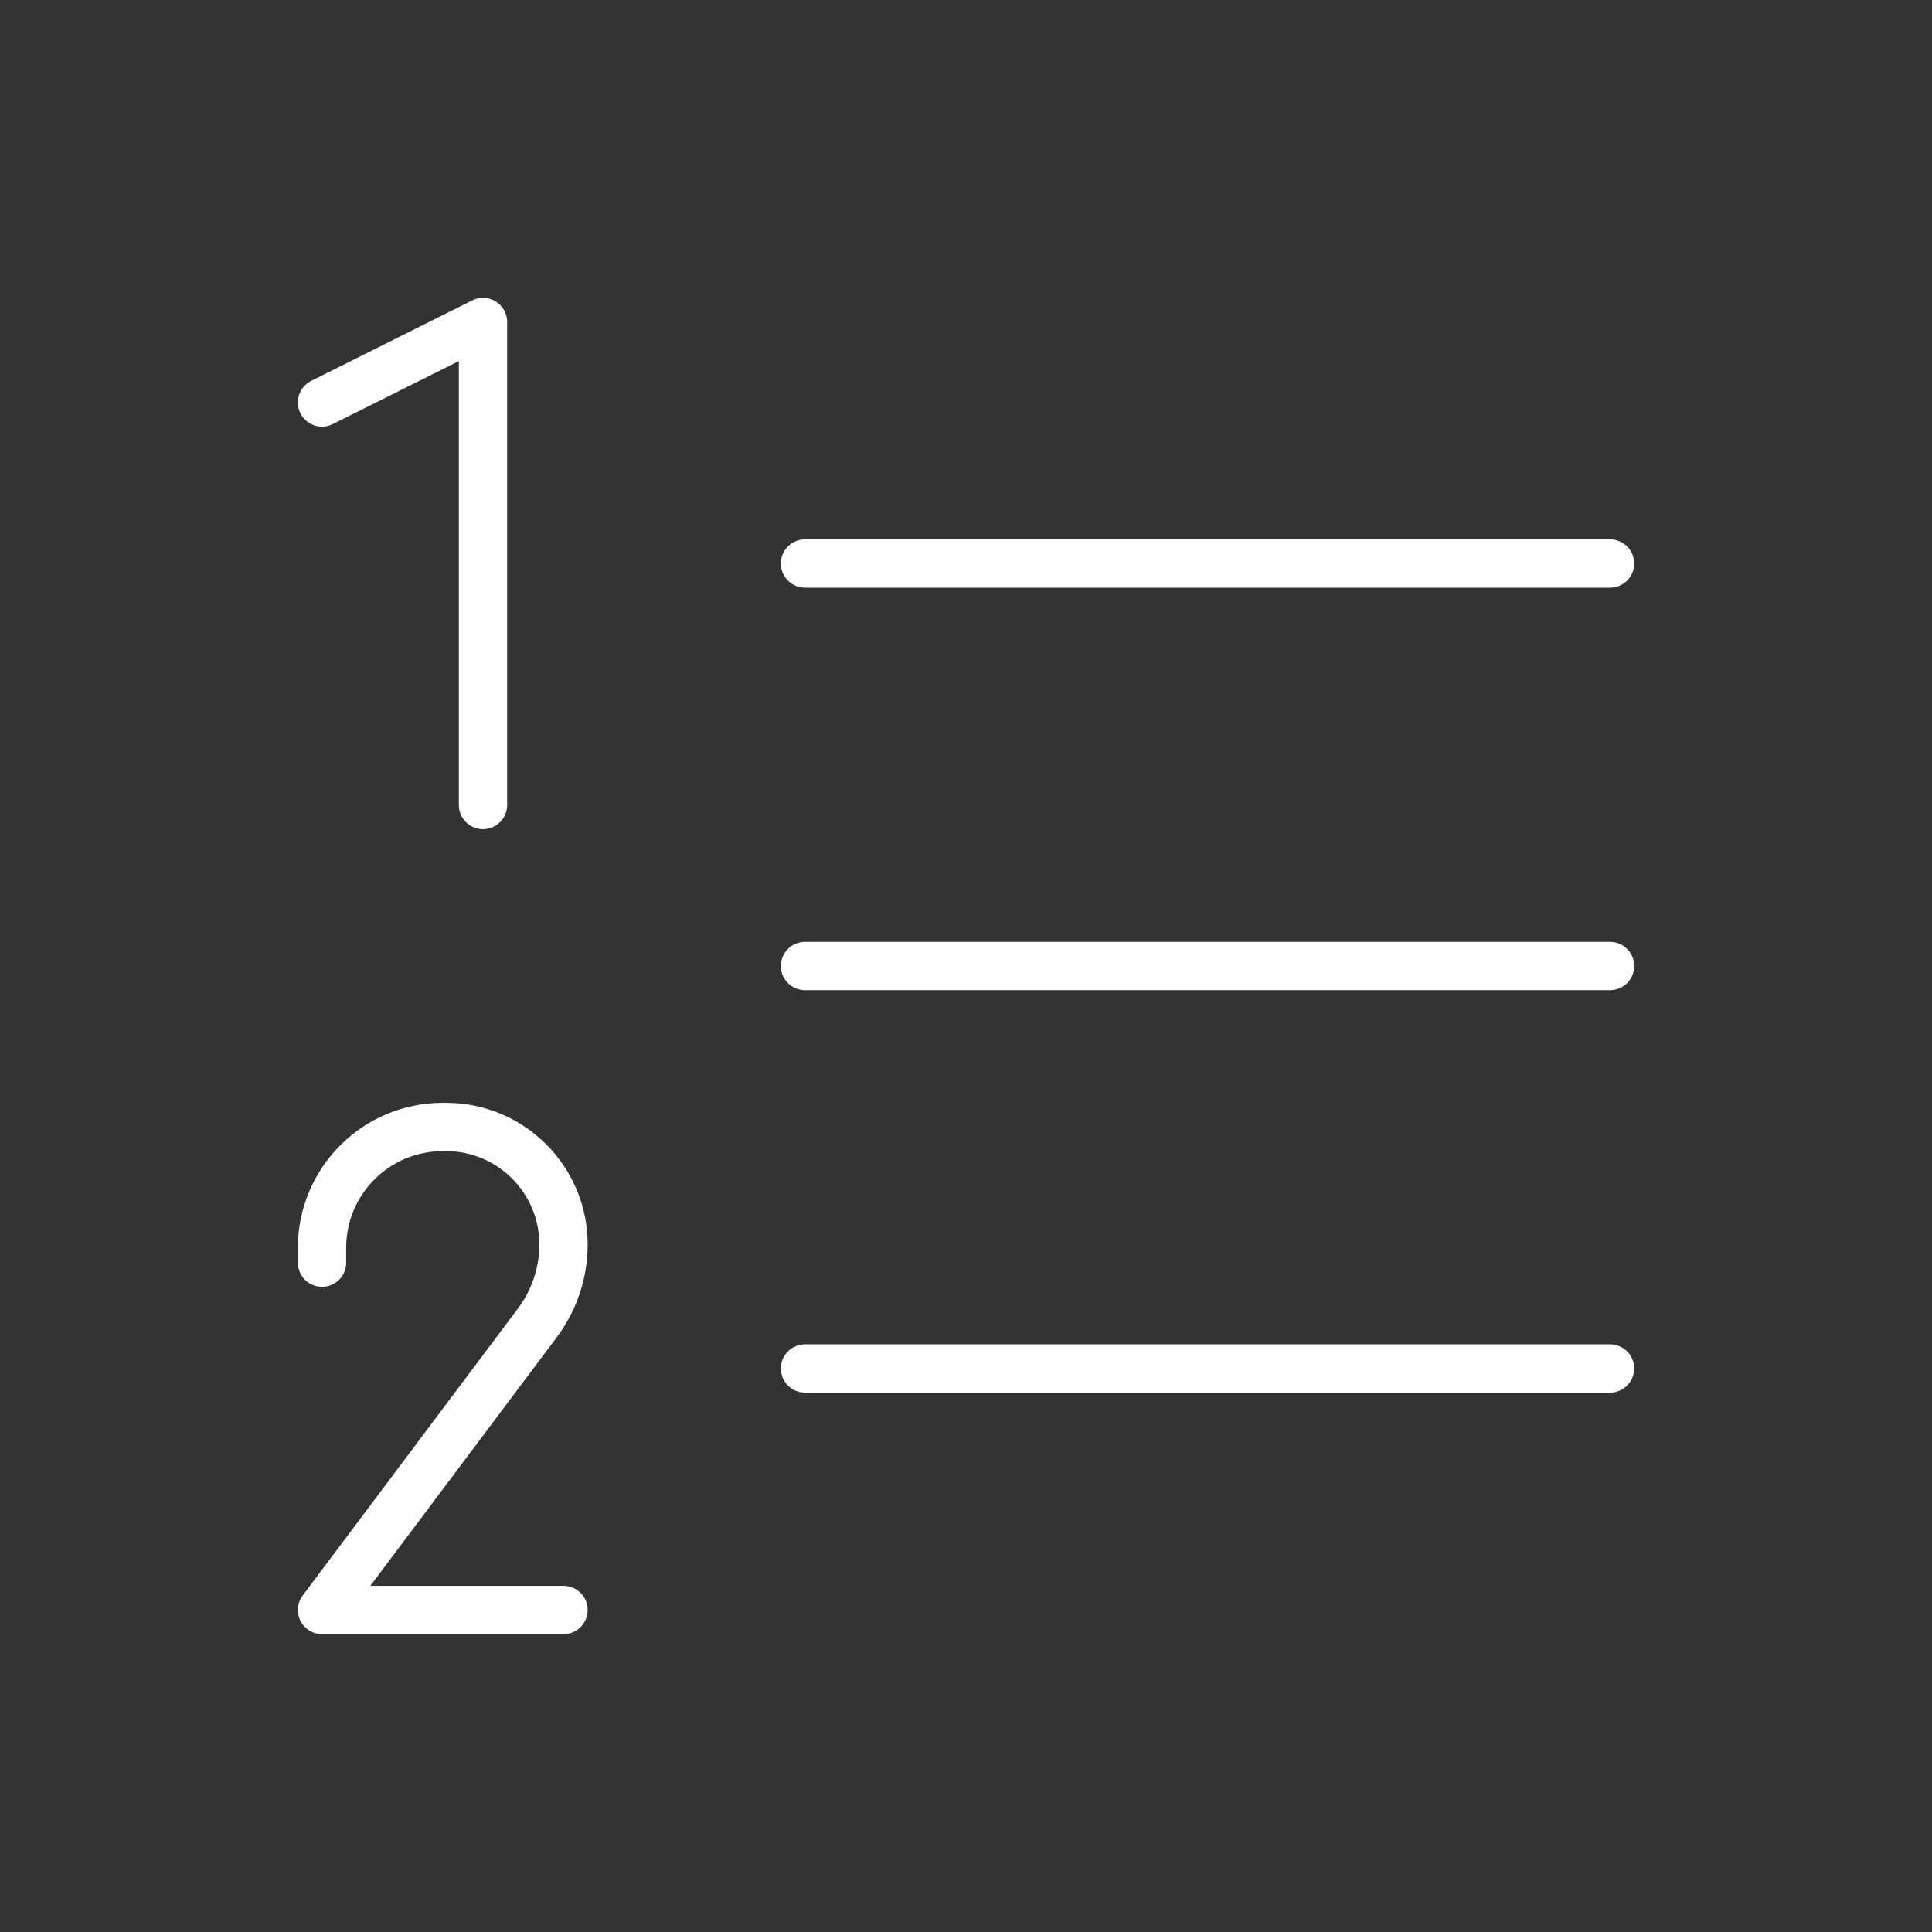
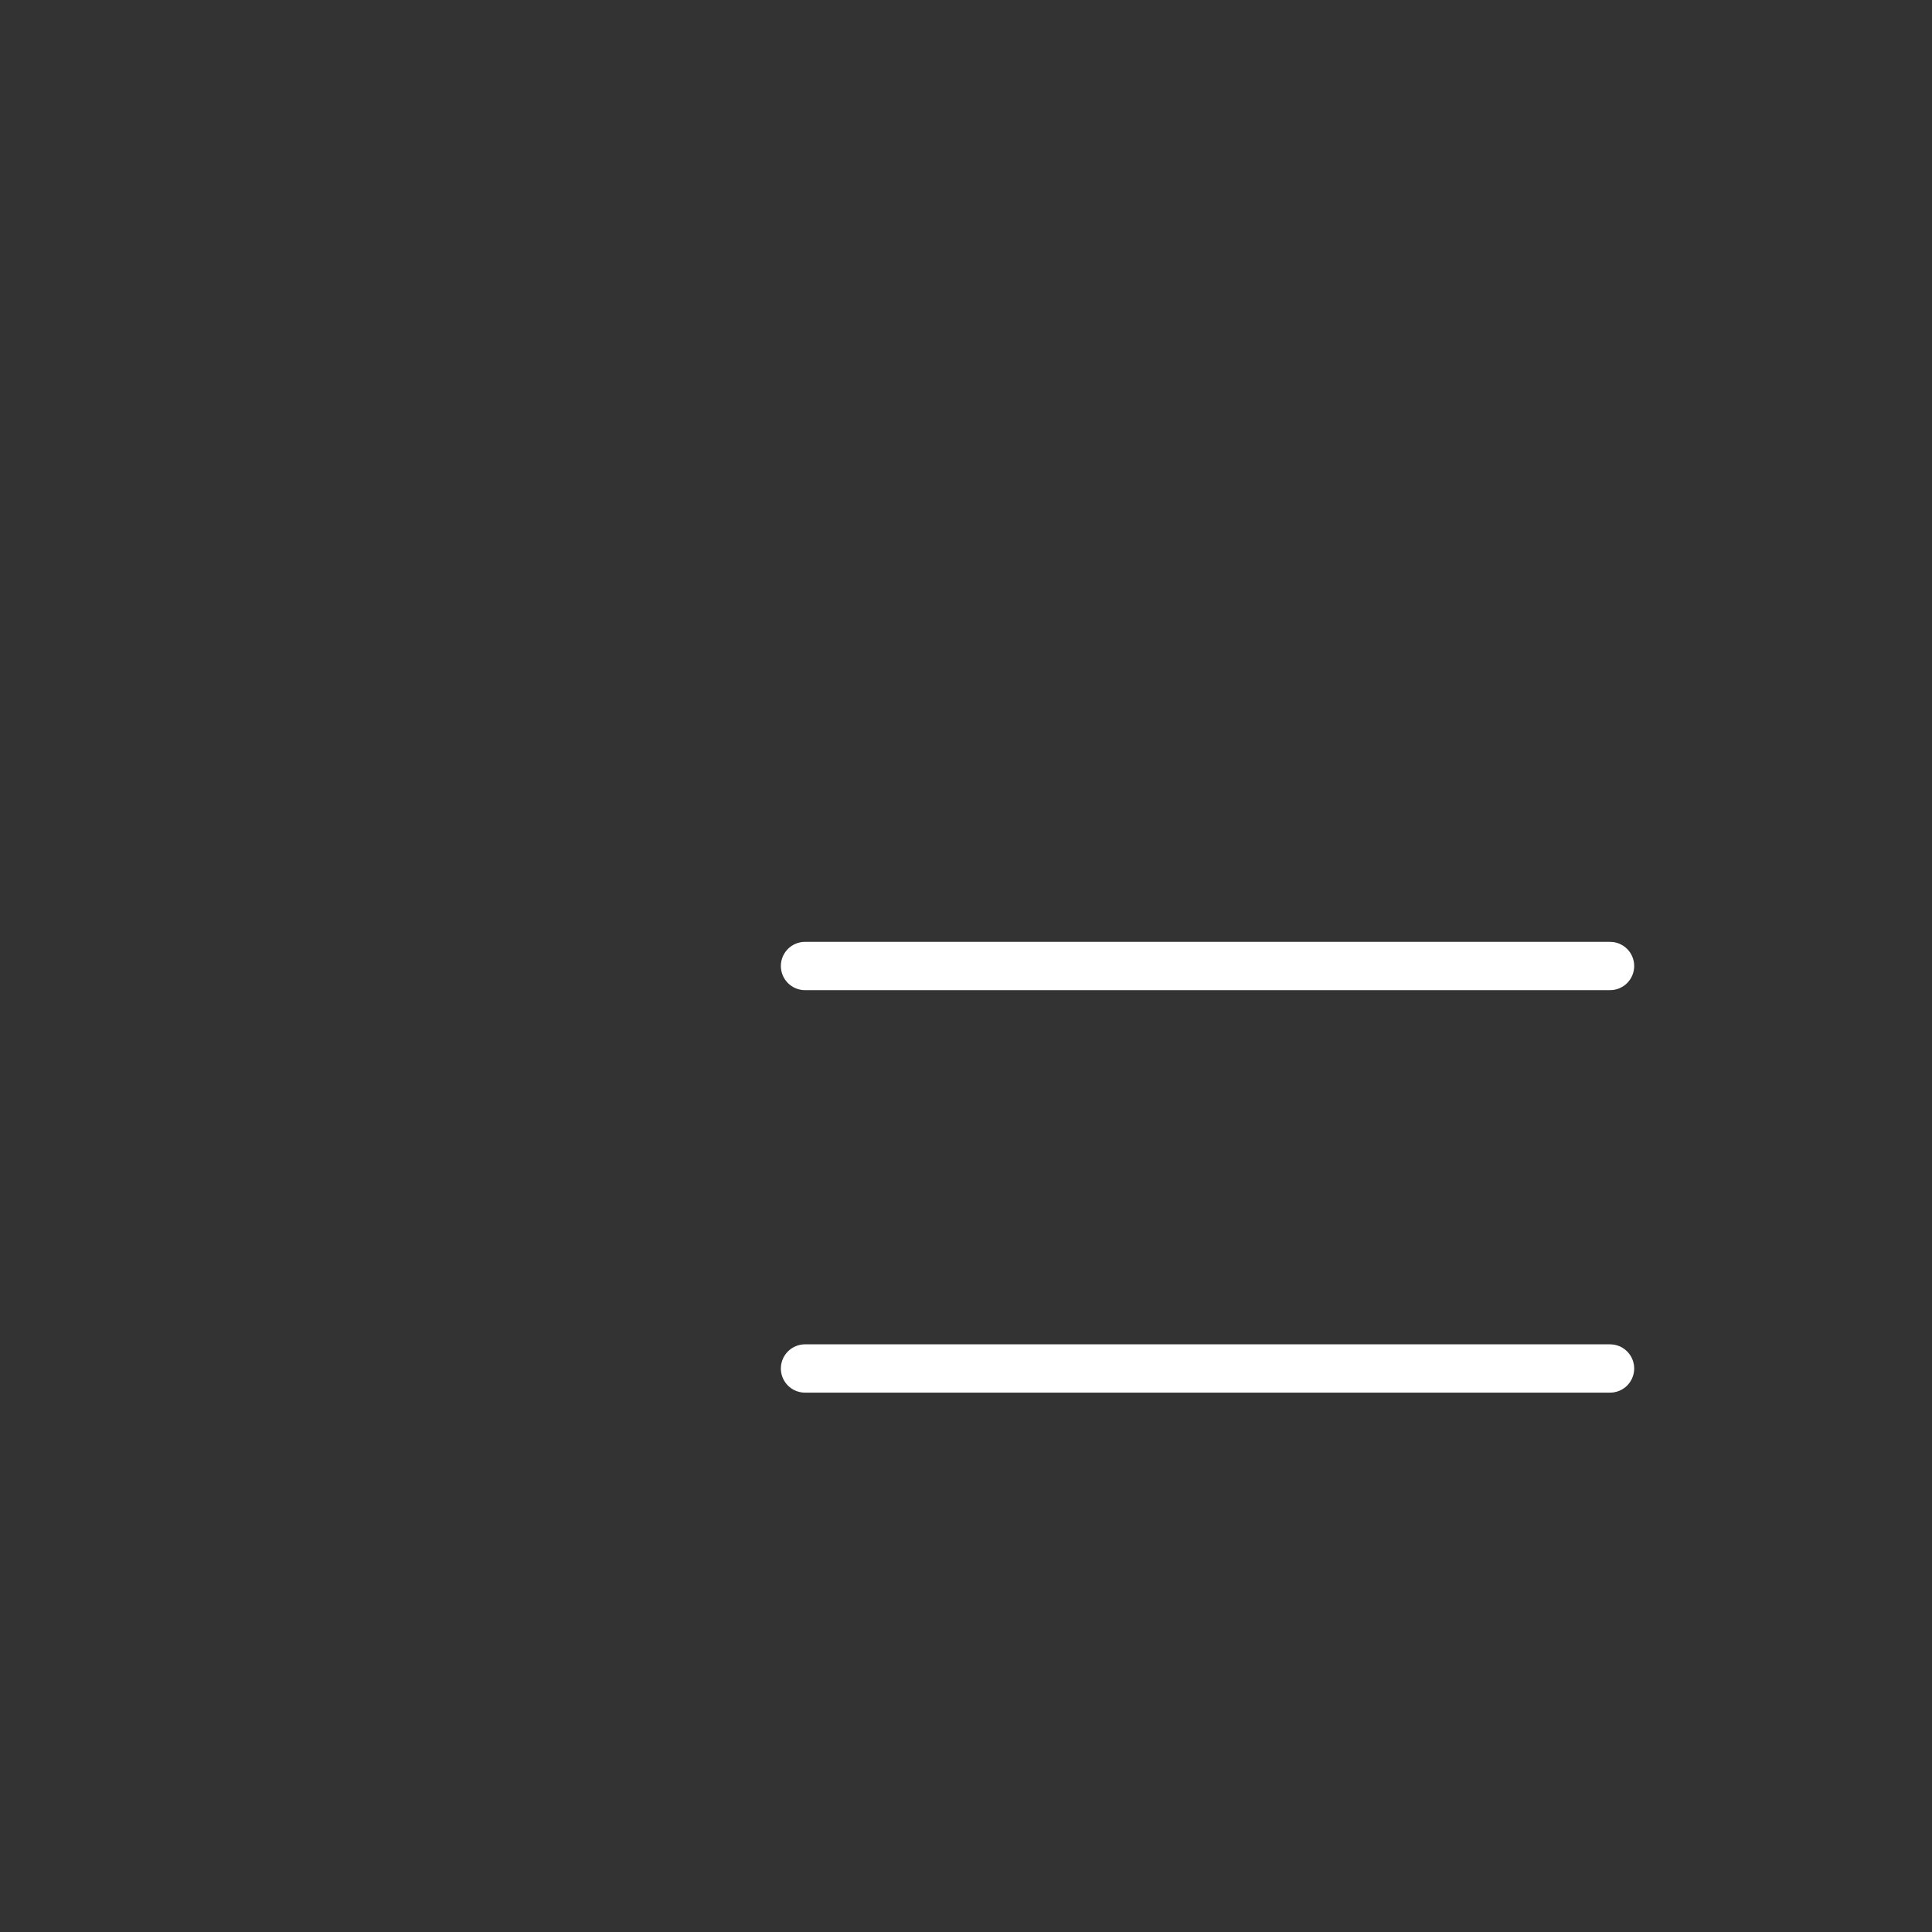
<svg xmlns="http://www.w3.org/2000/svg" width="40" height="40" viewBox="0 0 40 40" fill="none">
  <rect x="0" y="0" width="40" height="40" fill="#333333" stroke="none" />
  <path d="M16.667 28.333H33.334" stroke="white" stroke-linecap="round" stroke-linejoin="round" />
-   <path d="M6.667 26.142V25.833C6.667 24.453 7.786 23.333 9.167 23.333H9.235C10.578 23.333 11.667 24.422 11.667 25.766C11.667 26.351 11.477 26.919 11.127 27.387L6.667 33.333H11.667" stroke="white" stroke-linecap="round" stroke-linejoin="round" />
  <path d="M16.667 20H33.334" stroke="white" stroke-linecap="round" stroke-linejoin="round" />
-   <path d="M16.667 11.667H33.334" stroke="white" stroke-linecap="round" stroke-linejoin="round" />
-   <path d="M6.667 8.333L10 6.667V16.667" stroke="white" stroke-linecap="round" stroke-linejoin="round" />
</svg>